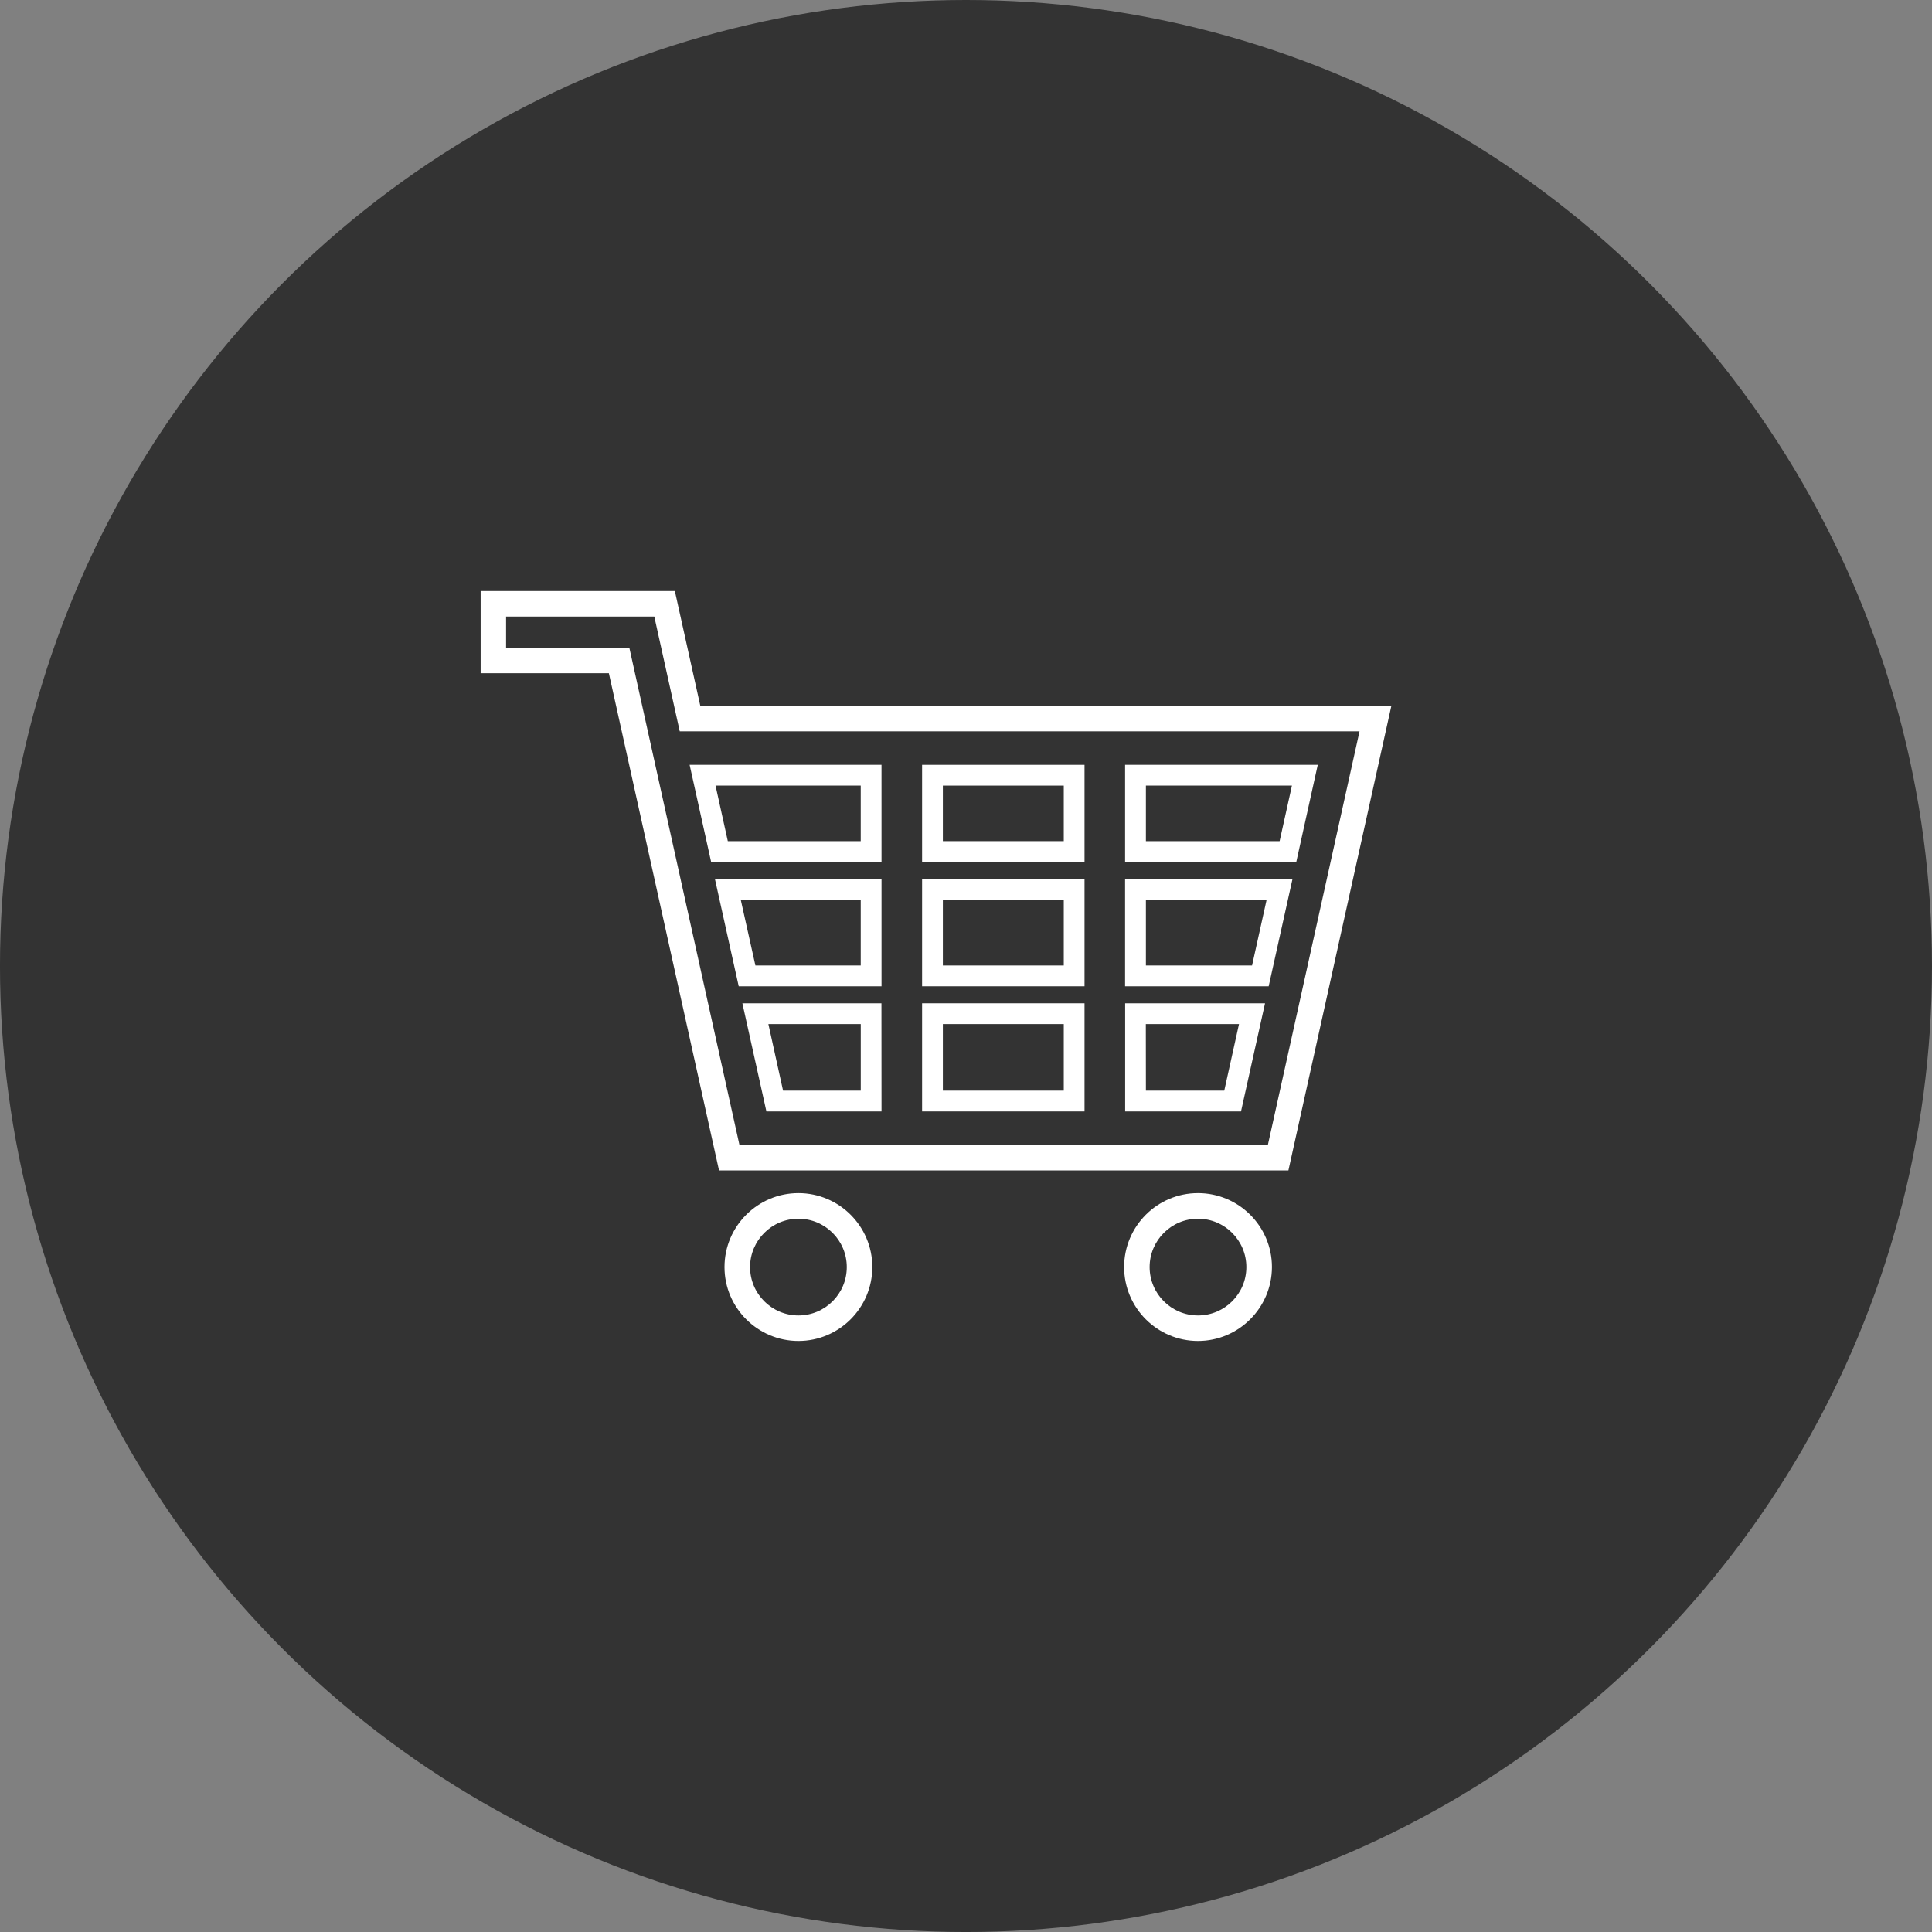
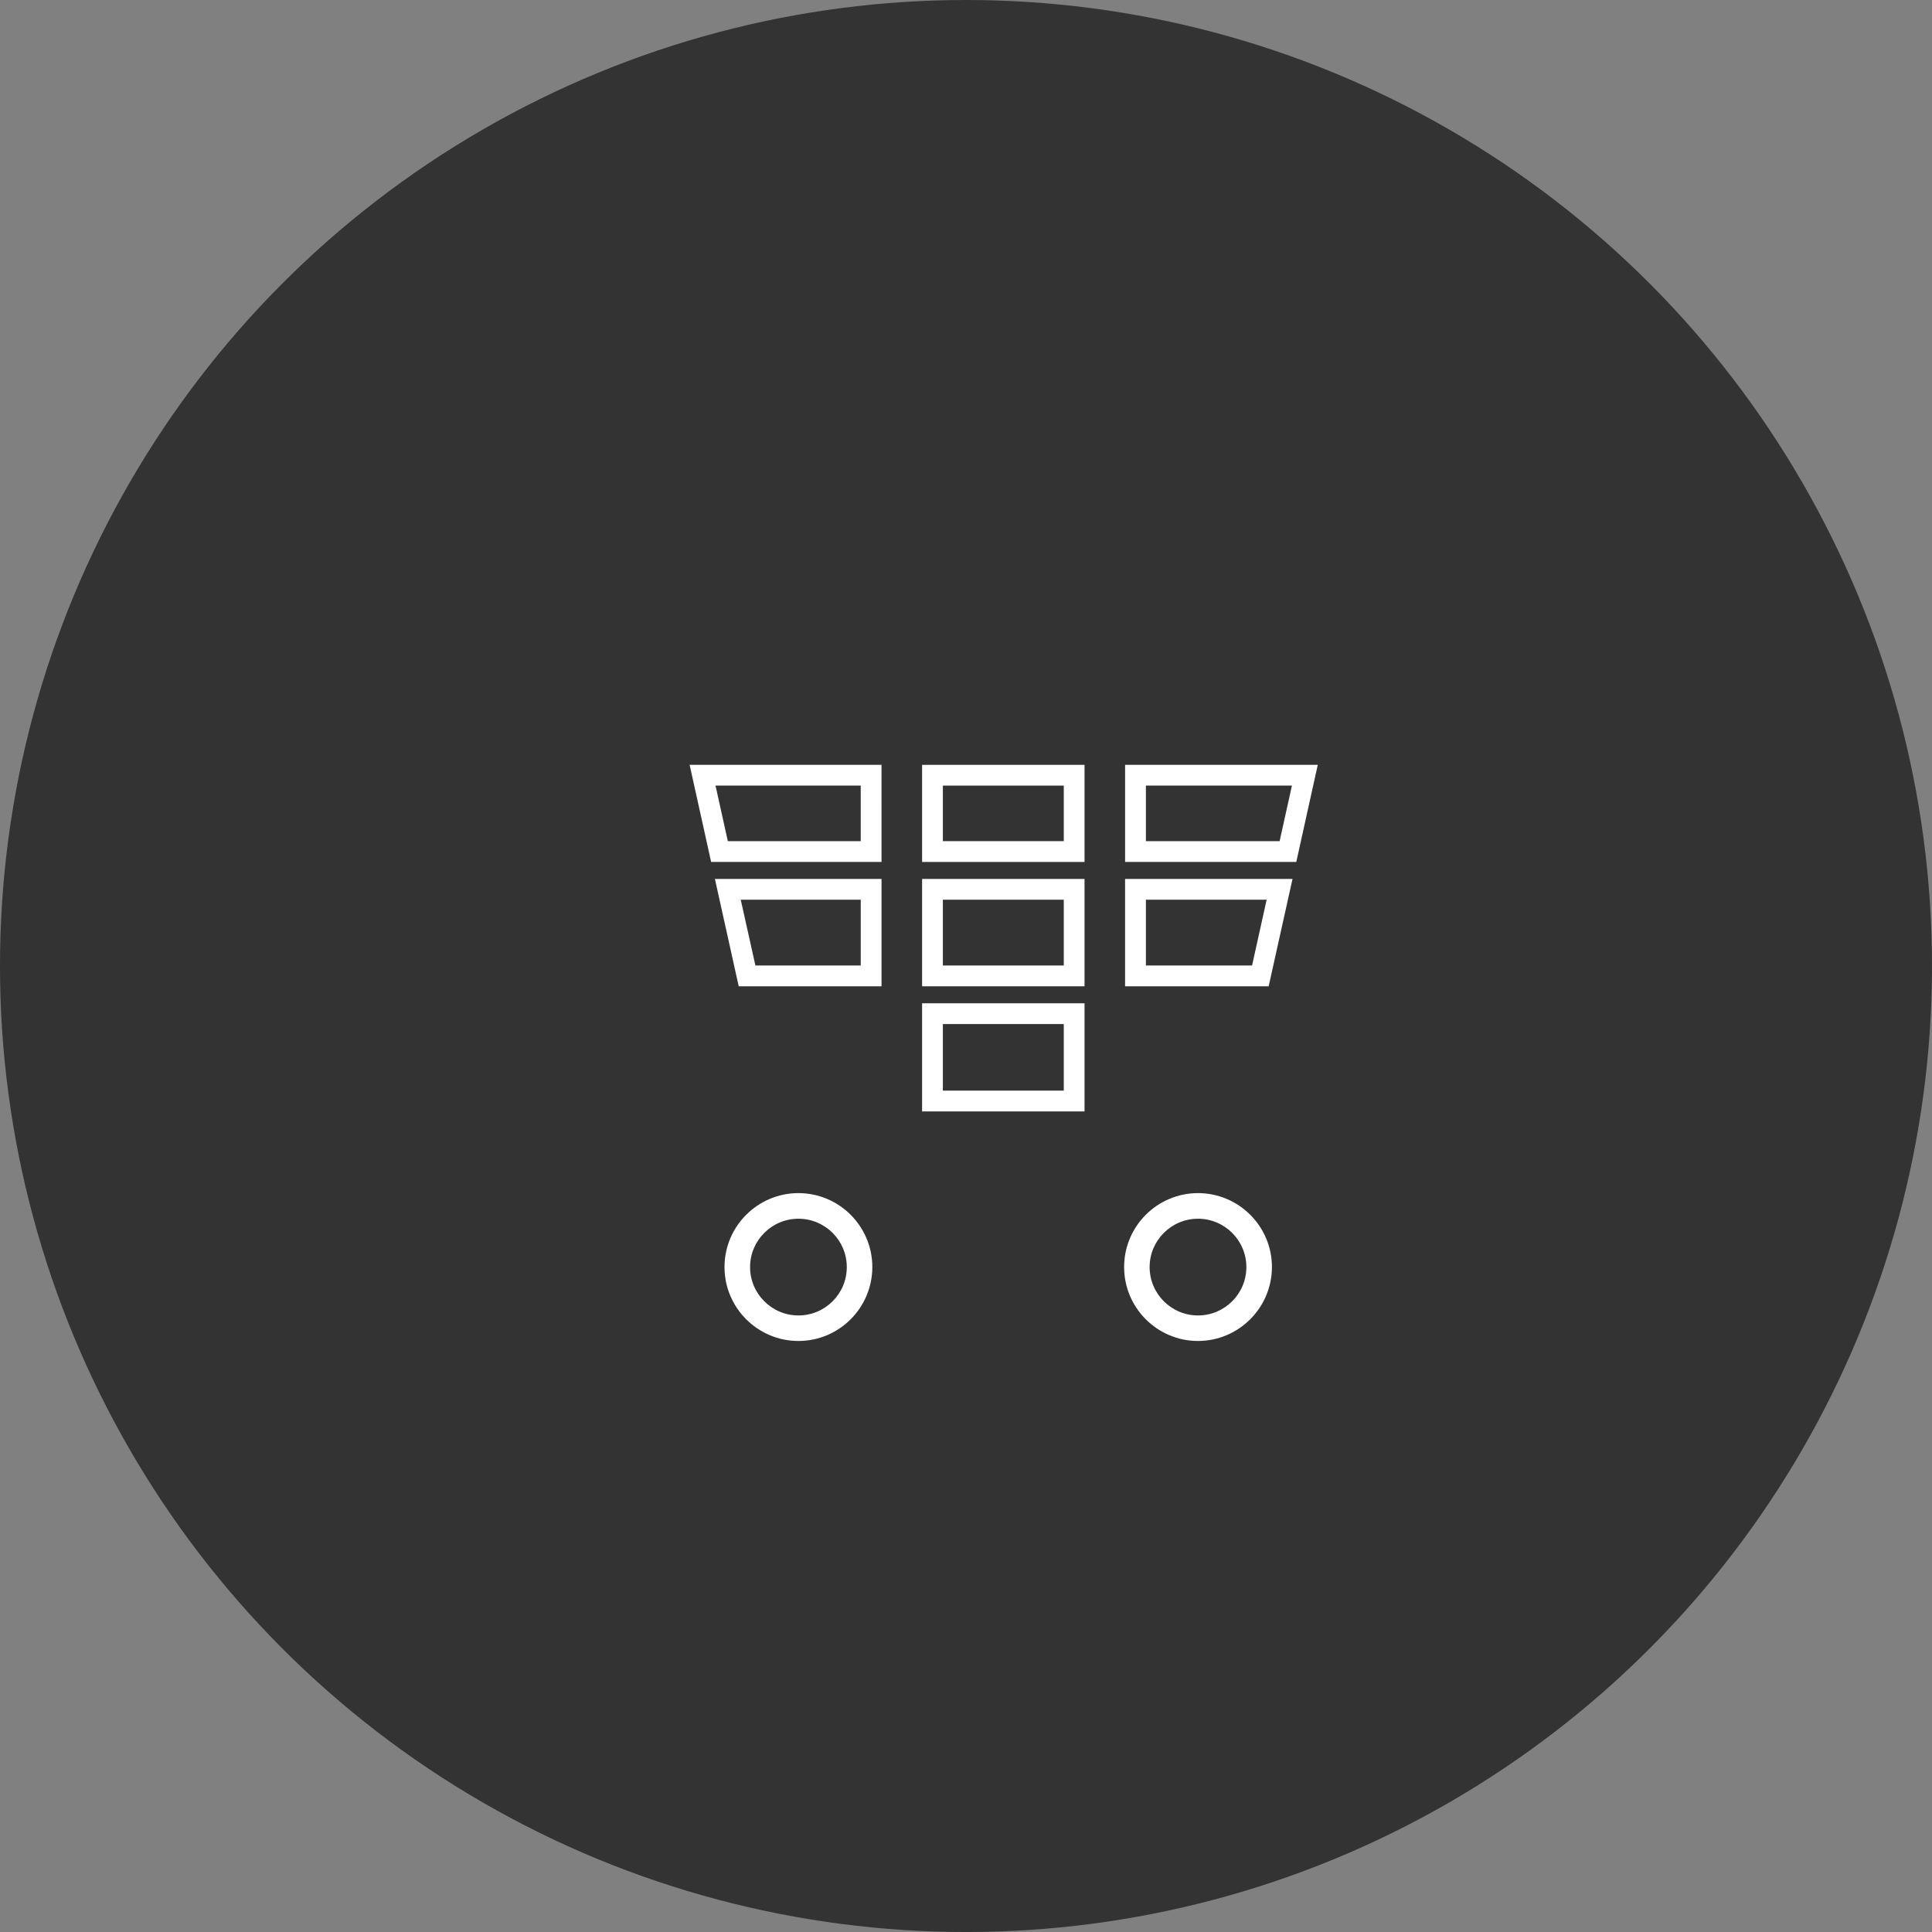
<svg xmlns="http://www.w3.org/2000/svg" version="1.1" baseProfile="basic" id="Ebene_1" x="0px" y="0px" width="128.999px" height="129px" viewBox="0 0 128.999 129" xml:space="preserve">
  <rect x="0" y="0" width="128.999" height="129" fill="#808080" stroke="none" />
  <g>
    <circle fill="#333333" cx="64.499" cy="64.5" r="64.5" />
    <g>
      <g>
        <path fill="#FFFFFF" d="M53.311,89.536c-2.719,0-4.936-2.213-4.936-4.934c0-2.725,2.217-4.938,4.936-4.938     c2.721,0,4.934,2.213,4.934,4.938C58.243,87.323,56.031,89.536,53.311,89.536z M53.311,81.374c-1.779,0-3.229,1.447-3.229,3.229     c0,1.779,1.449,3.229,3.229,3.229c1.781,0,3.229-1.447,3.229-3.229S55.092,81.374,53.311,81.374z" />
        <path fill="#FFFFFF" d="M79.989,89.536c-2.719,0-4.932-2.213-4.932-4.934c0-2.725,2.213-4.938,4.932-4.938     c2.721,0,4.938,2.213,4.938,4.938C84.922,87.323,82.706,89.536,79.989,89.536z M79.989,81.374c-1.779,0-3.229,1.447-3.229,3.229     c0,1.779,1.447,3.229,3.229,3.229s3.23-1.447,3.23-3.229S81.77,81.374,79.989,81.374z" />
-         <path fill="#FFFFFF" d="M86.026,78.151H48.01L40.654,44.95h-8.562v-5.486H45.06l1.699,7.662h46.144L86.026,78.151z      M49.373,76.448h35.282l6.121-27.619h-45.39l-1.699-7.662h-9.896v2.08h8.229L49.373,76.448z" />
      </g>
-       <path fill="#FFFFFF" d="M58.859,74.21h-7.686l-1.604-7.221h9.285L58.859,74.21L58.859,74.21z M52.285,72.821h5.188v-4.445h-6.168    L52.285,72.821z" />
      <path fill="#FFFFFF" d="M58.859,65.854h-9.535l-1.59-7.168h11.125V65.854z M50.438,64.466h7.033v-4.393h-8.012L50.438,64.466z" />
      <path fill="#FFFFFF" d="M58.859,57.552H47.482l-1.436-6.484h12.812L58.859,57.552L58.859,57.552z M48.596,56.163h8.875v-3.709    h-9.695L48.596,56.163z" />
      <path fill="#FFFFFF" d="M72.415,74.21H61.568v-7.221h10.846V74.21z M62.955,72.821h8.073v-4.445h-8.073V72.821z" />
-       <path fill="#FFFFFF" d="M72.415,65.854H61.568v-7.168h10.846V65.854z M62.955,64.466h8.073v-4.393h-8.073V64.466z" />
+       <path fill="#FFFFFF" d="M72.415,65.854H61.568v-7.168h10.846V65.854z M62.955,64.466h8.073v-4.393h-8.073z" />
      <path fill="#FFFFFF" d="M72.415,57.552H61.568v-6.484h10.846V57.552z M62.955,56.163h8.073v-3.709h-8.073V56.163z" />
-       <path fill="#FFFFFF" d="M82.862,74.21h-7.736v-7.221h9.34L82.862,74.21z M76.512,72.821h5.232l0.984-4.445h-6.221L76.512,72.821    L76.512,72.821z" />
      <path fill="#FFFFFF" d="M84.709,65.854h-9.588v-7.168h11.18L84.709,65.854z M76.512,64.466H83.6l0.973-4.393h-8.061V64.466z" />
      <path fill="#FFFFFF" d="M86.553,57.552H75.122v-6.484h12.865L86.553,57.552z M76.512,56.163h8.928l0.822-3.709h-9.75V56.163z" />
    </g>
  </g>
</svg>